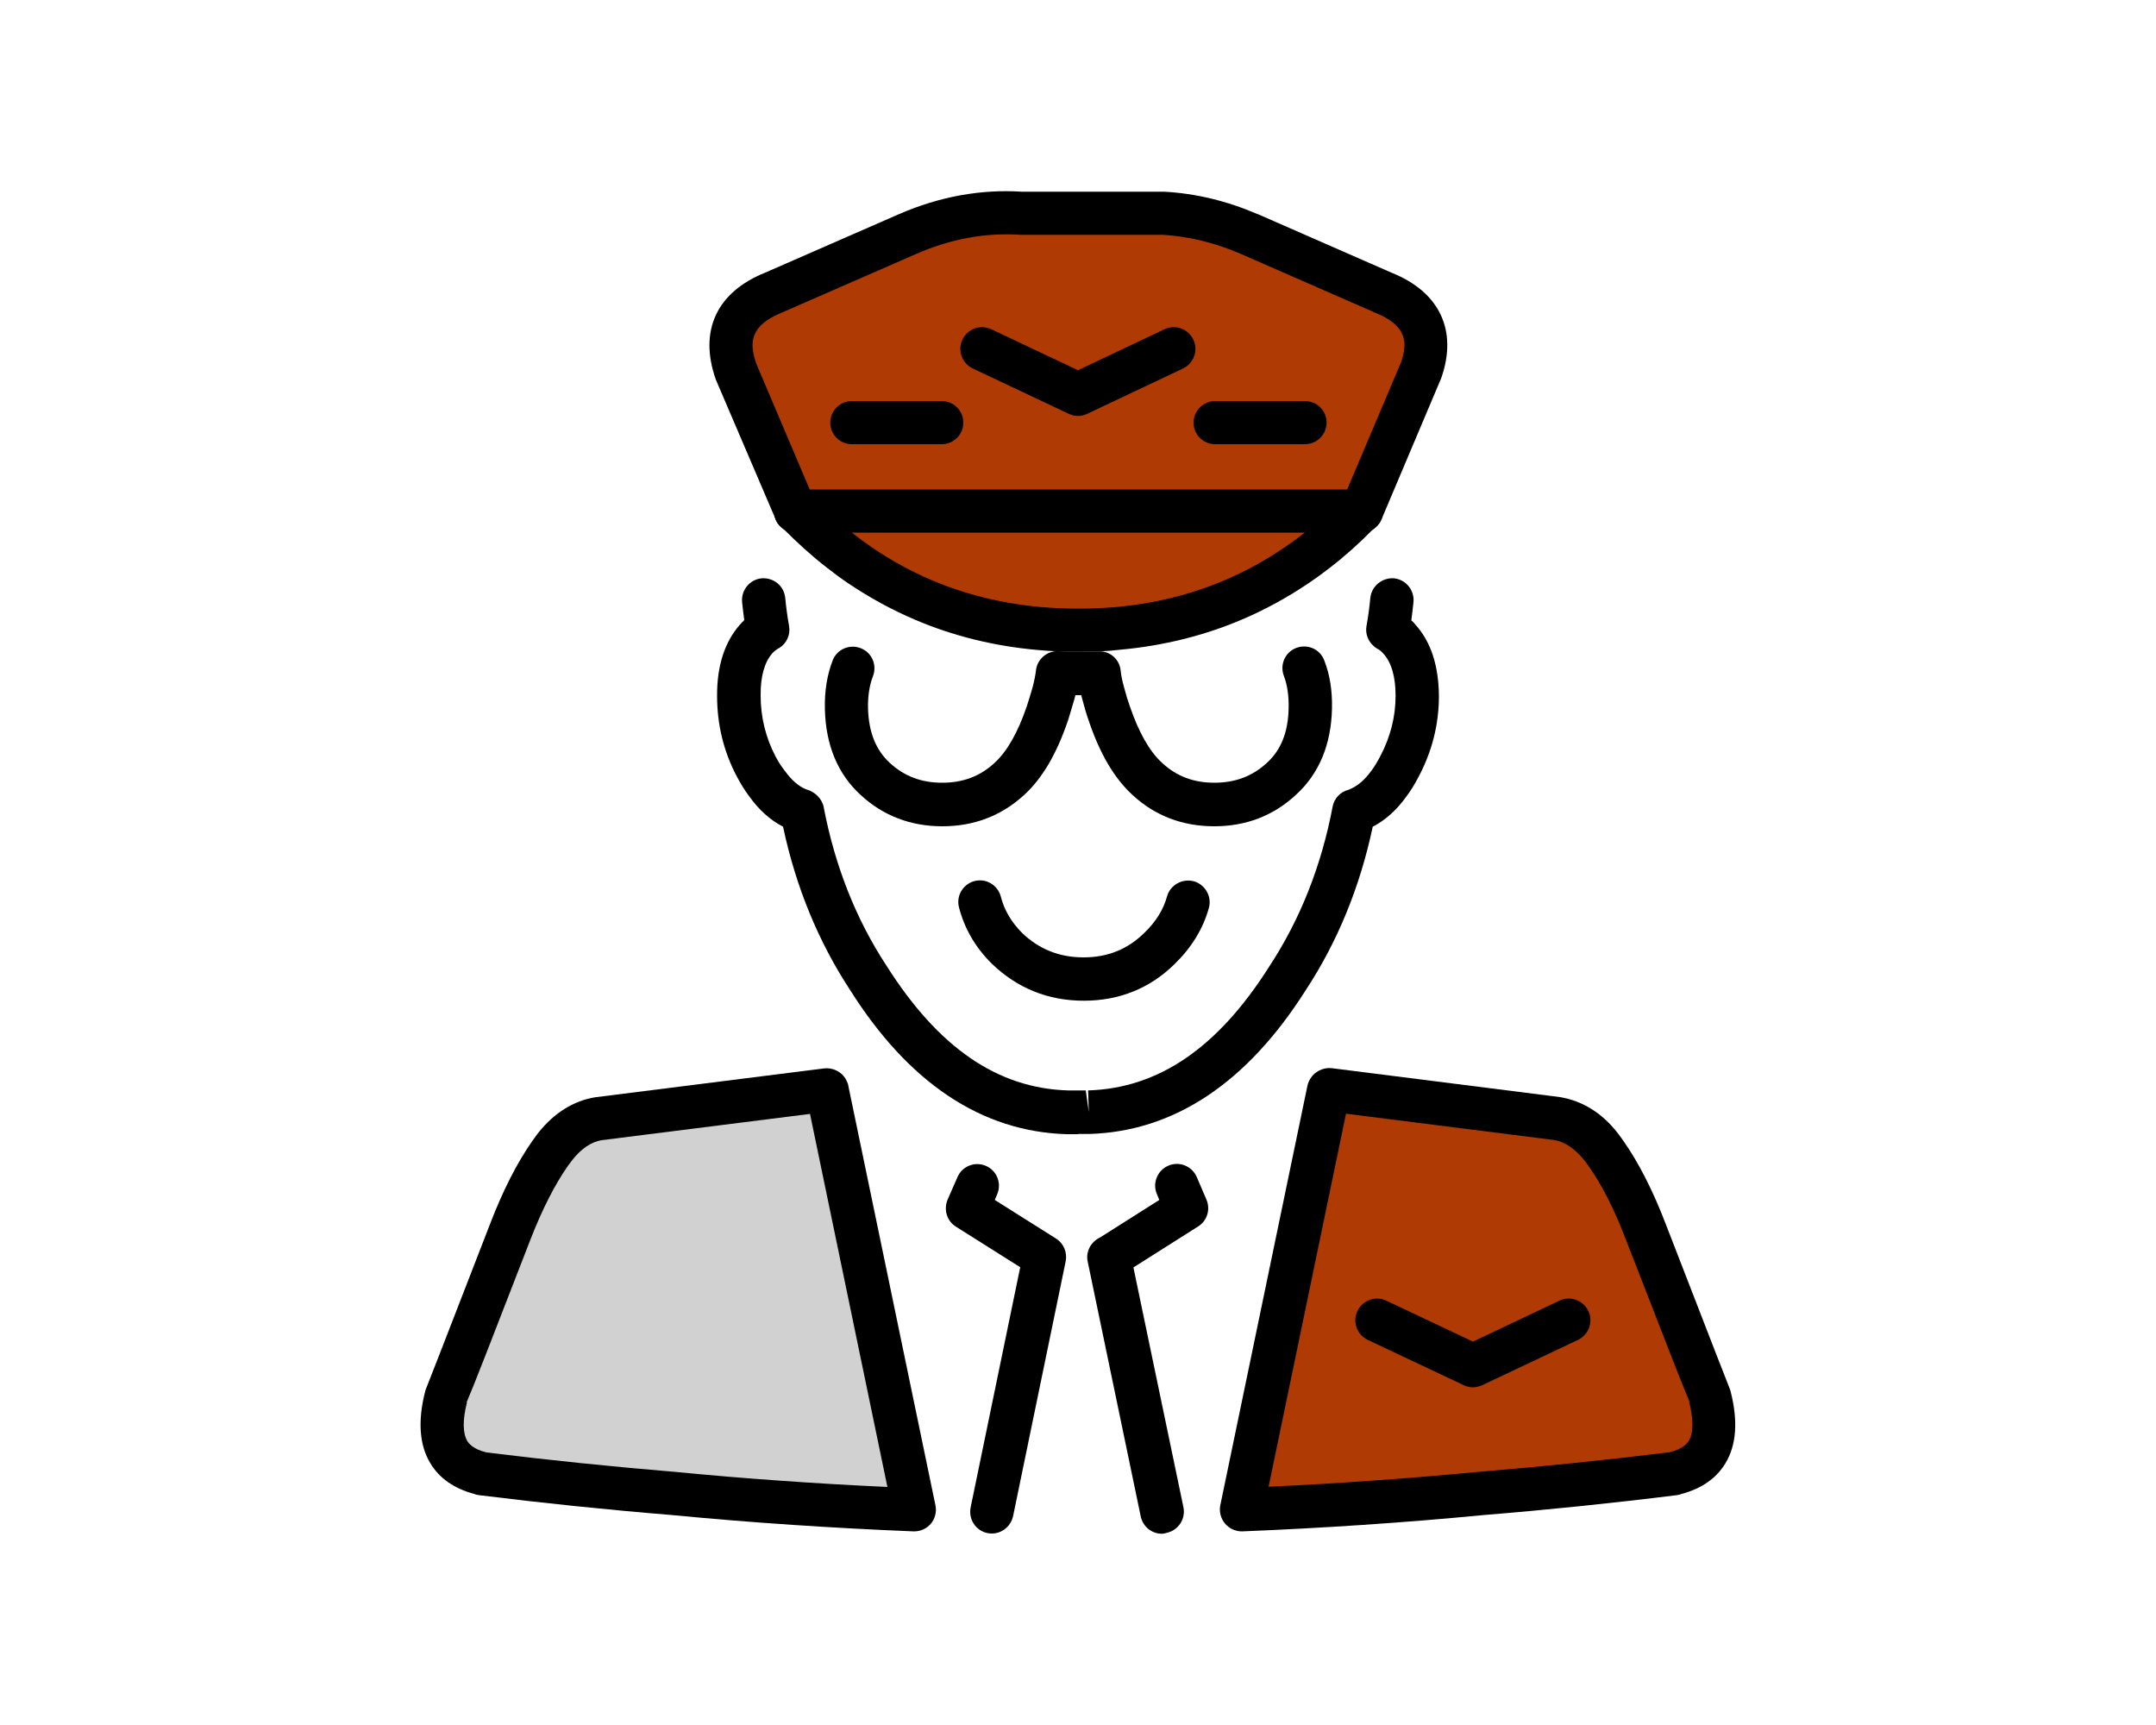
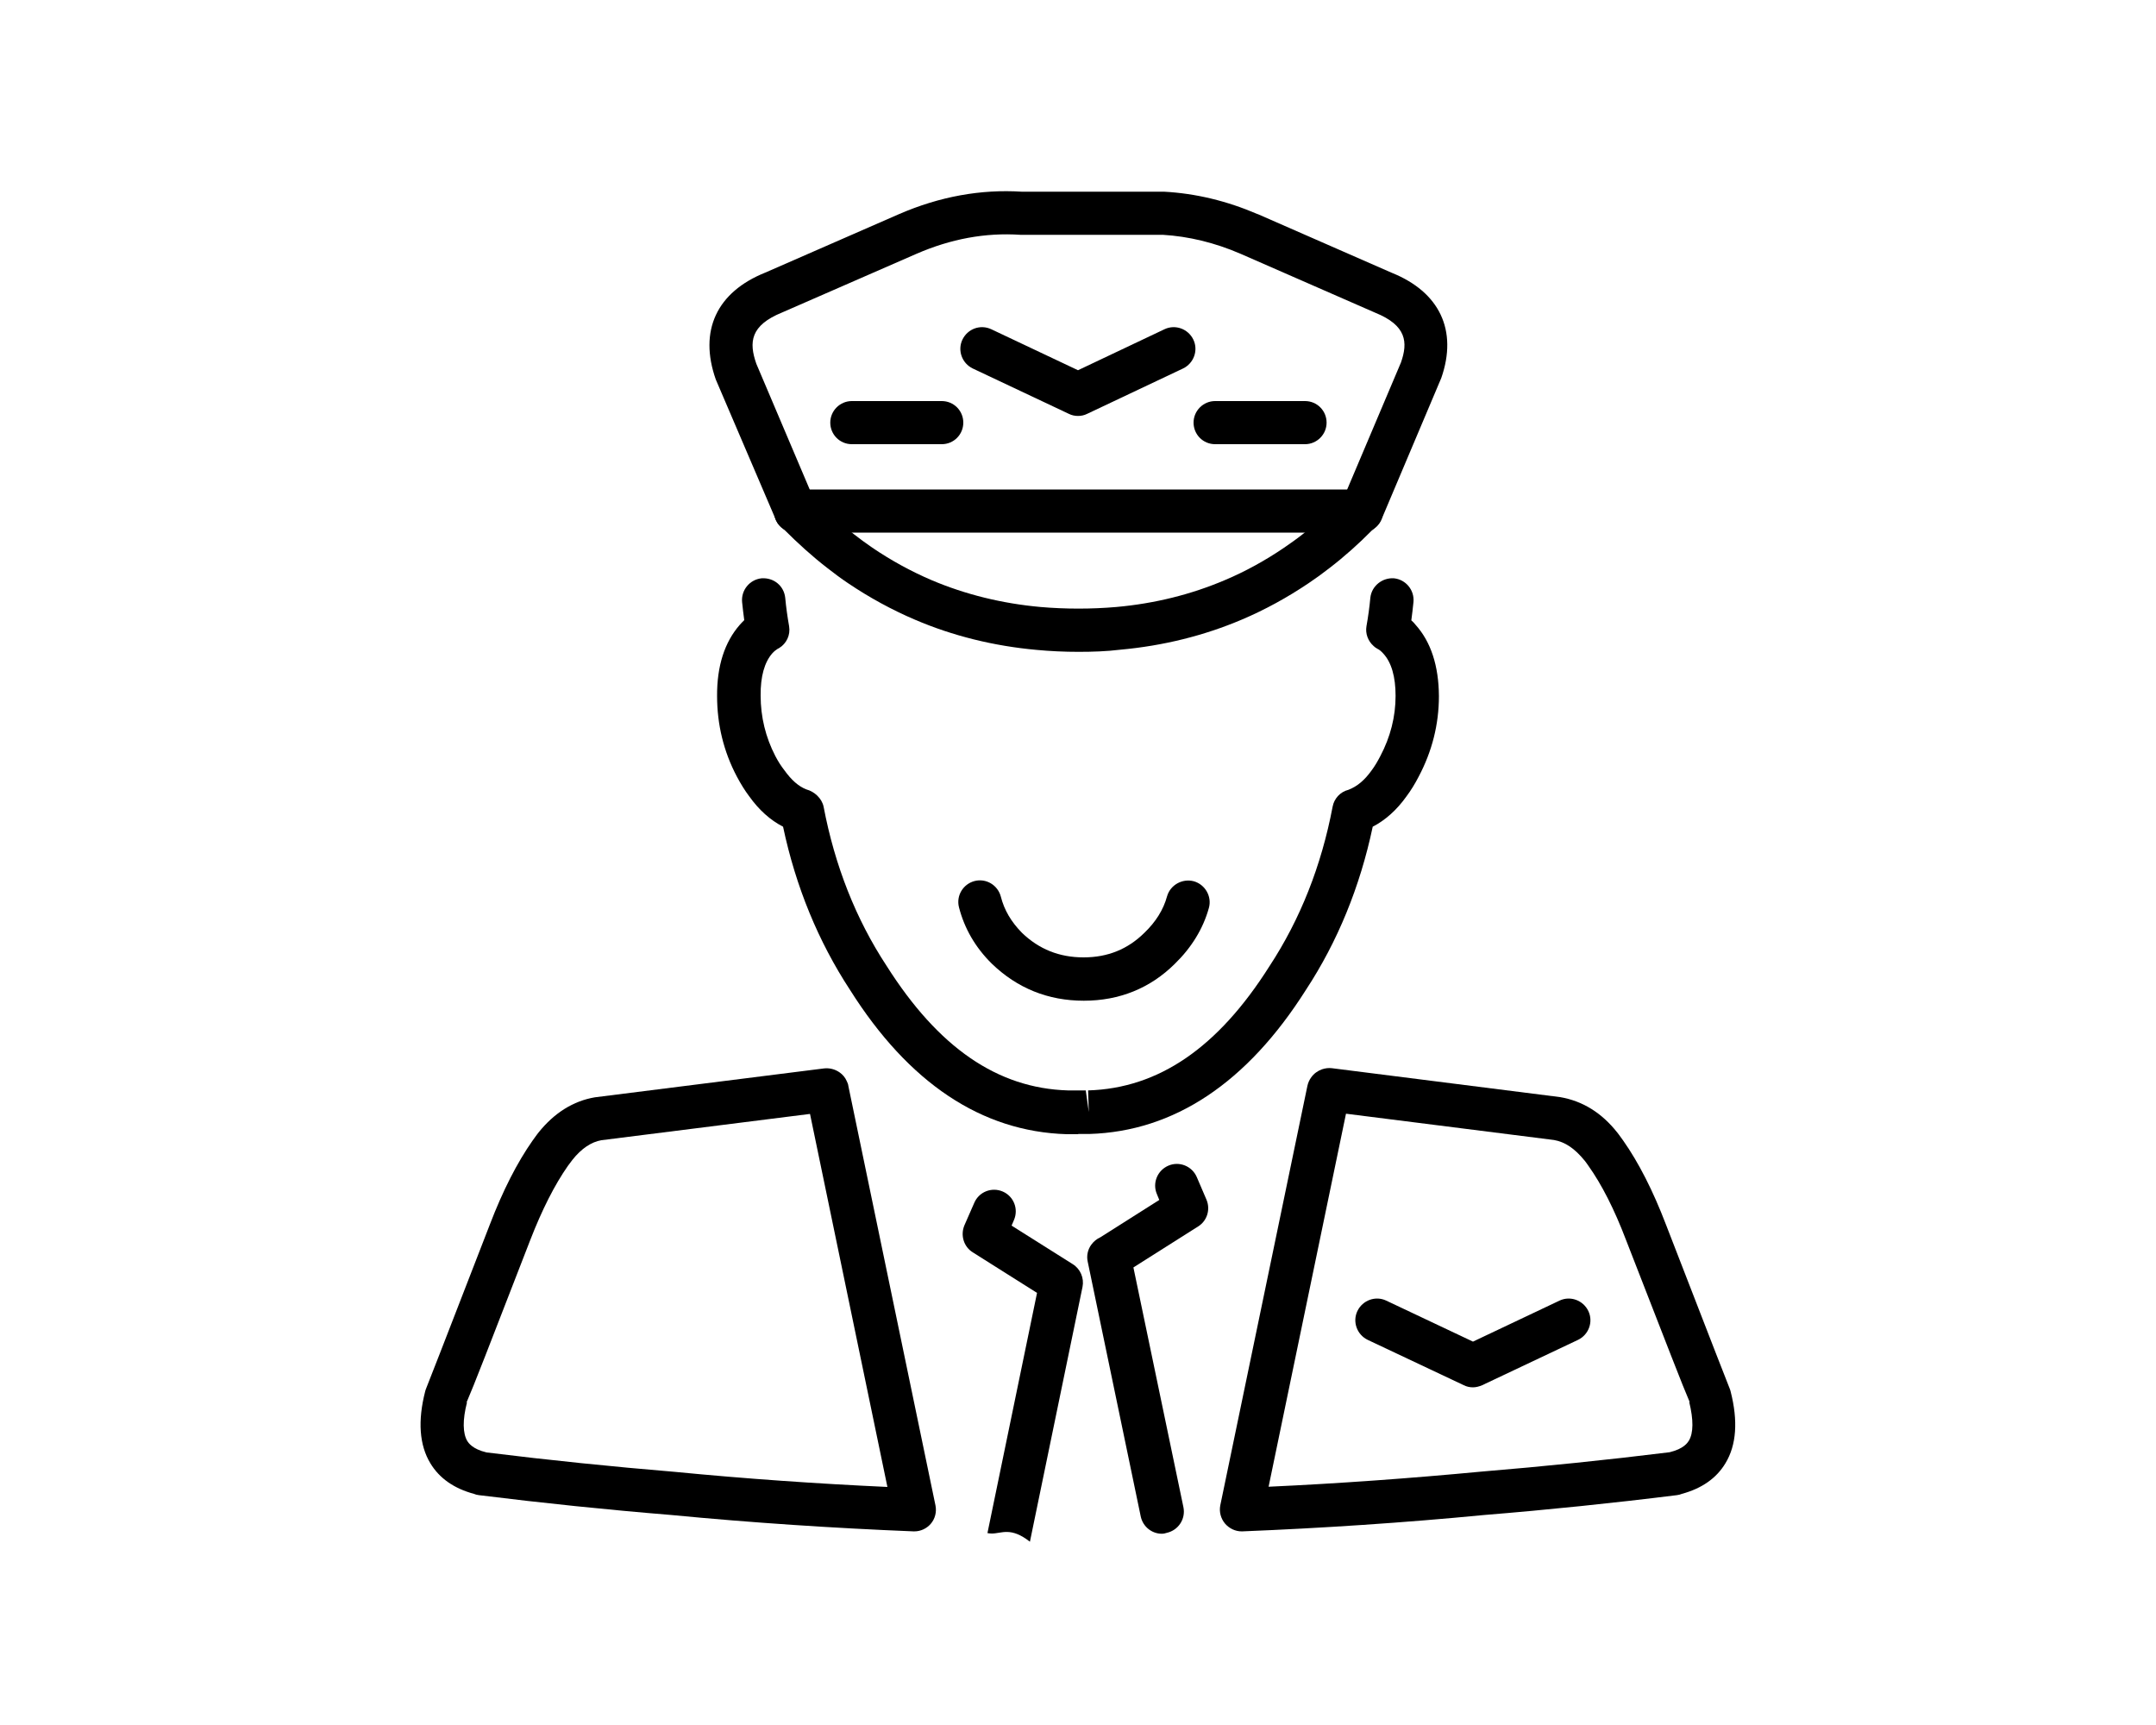
<svg xmlns="http://www.w3.org/2000/svg" version="1.1" id="instruktorzy-piloci" x="0px" y="0px" viewBox="0 0 100 80" style="enable-background:new 0 0 100 80;" xml:space="preserve">
  <g>
    <g>
-       <path style="fill-rule:evenodd;clip-rule:evenodd;fill:#AF3A04;" d="M57.93,10.86l6.21,2.72c1.77,0.71,2.35,1.92,1.75,3.63    l-2.75,6.49c-0.06,0.05-0.12,0.1-0.18,0.15c-0.62,0.62-1.26,1.19-1.92,1.7c-0.31,0.24-0.62,0.46-0.93,0.68    c-0.93,0.63-1.9,1.16-2.91,1.59c-1.67,0.71-3.45,1.15-5.34,1.32c-0.61,0.05-1.22,0.08-1.85,0.08c-0.63,0-1.25-0.03-1.85-0.08    c-1.89-0.17-3.67-0.61-5.34-1.32c-1.02-0.43-1.99-0.97-2.93-1.6c-0.31-0.21-0.61-0.44-0.91-0.67c-0.66-0.52-1.3-1.08-1.92-1.7    c-0.06-0.05-0.11-0.1-0.17-0.15l-0.01-0.01h0.01l-2.77-6.49c-0.6-1.71-0.02-2.92,1.75-3.63l6.23-2.72    c1.75-0.76,3.49-1.08,5.22-0.96h6.66C55.29,9.97,56.61,10.29,57.93,10.86z" />
      <path d="M50.02,30.23c-0.65,0-1.31-0.03-1.94-0.09c-1.99-0.18-3.89-0.65-5.64-1.4c-1.08-0.46-2.12-1.03-3.1-1.69    c-0.33-0.22-0.65-0.46-0.97-0.71c-0.7-0.54-1.37-1.15-2.01-1.79l-0.11-0.09C36.1,24.34,36,24.18,35.94,24l-2.74-6.4    c-0.8-2.27,0.05-4.06,2.3-4.96l6.2-2.71c1.89-0.82,3.8-1.16,5.69-1.04h6.6c1.48,0.08,2.92,0.43,4.34,1.04c0,0,0,0,0.01,0    l6.21,2.72c2.22,0.89,3.07,2.67,2.3,4.88l-2.77,6.55c-0.06,0.14-0.15,0.27-0.27,0.37l-0.19,0.16c-0.58,0.59-1.26,1.2-1.95,1.73    c-0.32,0.25-0.65,0.49-0.98,0.71c-0.98,0.66-2.02,1.23-3.08,1.68c-1.76,0.75-3.66,1.22-5.64,1.4    C51.32,30.21,50.67,30.23,50.02,30.23z M37.73,23.11c0.63,0.63,1.24,1.17,1.87,1.66c0.28,0.22,0.57,0.43,0.86,0.63    c0.87,0.59,1.8,1.1,2.76,1.51c1.56,0.66,3.26,1.08,5.04,1.24c1.15,0.1,2.37,0.1,3.52,0c1.78-0.16,3.47-0.58,5.04-1.25    c0.95-0.4,1.87-0.91,2.74-1.5c0.29-0.2,0.59-0.41,0.88-0.64c0.62-0.49,1.24-1.03,1.82-1.62l0.06-0.05l2.66-6.28    c0.33-0.94,0.26-1.72-1.2-2.31l-6.24-2.73c-1.2-0.52-2.42-0.81-3.6-0.88h-6.61c-1.63-0.11-3.23,0.19-4.82,0.88l-6.23,2.72    c-1.48,0.6-1.55,1.38-1.2,2.38L37.73,23.11z" />
    </g>
    <path d="M50.01,52.6h-0.54c-3.94-0.12-7.32-2.37-10.05-6.7c-1.46-2.23-2.51-4.77-3.1-7.56c-0.6-0.31-1.12-0.78-1.57-1.41   c-0.19-0.25-0.39-0.57-0.57-0.91c-0.62-1.17-0.92-2.43-0.92-3.74c-0.01-1.39,0.35-2.5,1.05-3.3c0.07-0.08,0.14-0.15,0.21-0.22   c-0.04-0.28-0.07-0.56-0.1-0.84c-0.05-0.55,0.35-1.04,0.9-1.1c0.57-0.04,1.04,0.35,1.1,0.9c0.04,0.43,0.1,0.87,0.18,1.32   c0.07,0.41-0.12,0.81-0.47,1.02c-0.02,0.01-0.04,0.02-0.06,0.03c-0.08,0.05-0.17,0.12-0.25,0.21c-0.36,0.41-0.55,1.07-0.54,1.96   c0,0.99,0.23,1.93,0.68,2.8c0.13,0.25,0.27,0.47,0.42,0.66c0.33,0.46,0.66,0.75,1.02,0.89c0.38,0.1,0.72,0.42,0.8,0.8   c0.52,2.74,1.5,5.22,2.92,7.38c2.4,3.79,5.14,5.68,8.41,5.78h0.83l0.14,1l-0.03-1c3.27-0.1,6.02-1.98,8.41-5.76   c1.43-2.18,2.41-4.66,2.93-7.4c0.07-0.38,0.36-0.69,0.73-0.78c0.42-0.16,0.76-0.46,1.07-0.89c0.15-0.2,0.28-0.42,0.41-0.67   c0.47-0.89,0.71-1.83,0.71-2.8c0-0.88-0.19-1.55-0.57-1.96c-0.09-0.1-0.18-0.18-0.27-0.22c-0.07-0.04-0.13-0.08-0.18-0.13   c-0.26-0.23-0.39-0.58-0.33-0.92c0.08-0.45,0.14-0.89,0.18-1.32c0.06-0.55,0.56-0.94,1.1-0.9c0.55,0.06,0.95,0.55,0.9,1.1   c-0.03,0.28-0.06,0.56-0.1,0.85c0.07,0.06,0.14,0.13,0.2,0.21c0.71,0.79,1.07,1.9,1.08,3.3c0,1.32-0.32,2.57-0.94,3.74   c-0.17,0.33-0.36,0.64-0.57,0.92c-0.45,0.63-0.98,1.1-1.56,1.4c-0.59,2.79-1.63,5.33-3.1,7.57c-2.73,4.31-6.11,6.56-10.04,6.68   h-0.52V52.6z" />
    <g>
-       <line style="fill:none;" x1="56.36" y1="19.6" x2="60.53" y2="19.6" />
      <path d="M60.53,20.6h-4.17c-0.56,0-1-0.45-1-1s0.45-1,1-1h4.17c0.56,0,1,0.45,1,1S61.08,20.6,60.53,20.6z" />
    </g>
    <g>
      <polyline style="fill-rule:evenodd;clip-rule:evenodd;fill:#FADB19;" points="36.9,23.71 36.9,23.7 63.15,23.7   " />
      <path d="M36.9,24.71c-0.56,0-1-0.45-1-1V23.7c0-0.56,0.45-1,1-1h26.25c0.56,0,1,0.45,1,1c0,0.56-0.45,1-1,1H36.98    C36.95,24.71,36.93,24.71,36.9,24.71z" />
    </g>
-     <path d="M56.32,38.32L56.32,38.32c-1.48,0-2.75-0.49-3.79-1.45c-0.84-0.77-1.51-1.9-2.03-3.44c-0.11-0.31-0.21-0.65-0.3-1   c-0.02-0.06-0.03-0.13-0.05-0.19c-0.09,0-0.18,0-0.27,0c-0.02,0.06-0.03,0.13-0.05,0.19c-0.1,0.35-0.2,0.68-0.3,1   c-0.53,1.55-1.19,2.67-2.03,3.44c-1.05,0.96-2.32,1.45-3.79,1.45H43.7c-1.46,0-2.74-0.49-3.78-1.45c-1.06-0.97-1.62-2.31-1.66-3.98   c-0.02-0.83,0.1-1.59,0.36-2.26c0.2-0.52,0.78-0.77,1.3-0.57c0.52,0.2,0.77,0.78,0.57,1.3c-0.16,0.41-0.24,0.91-0.23,1.48   c0.03,1.11,0.36,1.94,1.01,2.54c0.67,0.62,1.47,0.92,2.42,0.92h0.01c0.97,0,1.76-0.3,2.43-0.92c0.58-0.53,1.08-1.41,1.49-2.61   c0.09-0.27,0.18-0.57,0.27-0.88c0.08-0.3,0.13-0.56,0.16-0.79c0.05-0.53,0.52-0.93,1.05-0.9c0.61,0.03,1.24,0.03,1.85,0.01   c0.54-0.03,0.98,0.37,1.03,0.9c0.02,0.23,0.08,0.49,0.16,0.78c0.08,0.31,0.17,0.6,0.27,0.88c0.41,1.2,0.91,2.08,1.49,2.61   c0.67,0.62,1.46,0.92,2.42,0.92h0.01c0.96,0,1.76-0.3,2.43-0.92c0.66-0.6,0.99-1.43,1.01-2.55c0.01-0.56-0.06-1.06-0.22-1.48   c-0.2-0.52,0.05-1.1,0.57-1.3c0.52-0.2,1.1,0.05,1.3,0.57c0.26,0.66,0.38,1.42,0.36,2.25c-0.04,1.67-0.6,3.01-1.66,3.98   C59.06,37.84,57.78,38.32,56.32,38.32z" />
    <g>
      <line style="fill:none;" x1="39.51" y1="19.6" x2="43.68" y2="19.6" />
      <path d="M43.68,20.6h-4.17c-0.56,0-1-0.45-1-1s0.45-1,1-1h4.17c0.56,0,1,0.45,1,1S44.24,20.6,43.68,20.6z" />
    </g>
    <path d="M50,19.29c-0.15,0-0.29-0.03-0.43-0.1l-4.45-2.1c-0.5-0.24-0.72-0.84-0.48-1.34s0.83-0.72,1.34-0.48l4.02,1.9l4.01-1.9   c0.5-0.24,1.1-0.02,1.34,0.48s0.02,1.1-0.48,1.34l-4.44,2.1C50.29,19.26,50.15,19.29,50,19.29z" />
    <path d="M50.27,46.41c-1.66,0-3.09-0.58-4.27-1.72c-0.77-0.76-1.27-1.64-1.52-2.61c-0.14-0.54,0.19-1.08,0.72-1.22   c0.54-0.14,1.08,0.19,1.22,0.72c0.16,0.63,0.48,1.17,0.98,1.68c0.79,0.76,1.73,1.14,2.86,1.14c1.12,0,2.05-0.38,2.82-1.14   c0.53-0.51,0.88-1.07,1.05-1.69c0.15-0.53,0.71-0.84,1.24-0.7c0.53,0.15,0.85,0.71,0.7,1.24c-0.27,0.97-0.81,1.84-1.58,2.59   C53.35,45.83,51.92,46.41,50.27,46.41z" />
    <g>
-       <path style="fill-rule:evenodd;clip-rule:evenodd;fill:#D1D1D1;" d="M38.36,50.55L38.36,50.55l0.01,0.02    c1.35,6.48,2.69,12.97,4.04,19.45c-3.72-0.15-7.45-0.4-11.19-0.76c-2.96-0.24-5.92-0.54-8.89-0.91v-0.01    c-1.6-0.38-2.15-1.57-1.65-3.56c0.01-0.01,1-2.55,2.97-7.63c0.57-1.5,1.2-2.72,1.87-3.67c0.06-0.09,0.12-0.17,0.19-0.25l0.06-0.07    c0.58-0.72,1.24-1.14,2-1.27l10.58-1.34L38.36,50.55L38.36,50.55z" />
      <path d="M42.41,71.02c-0.01,0-0.03,0-0.04,0c-3.71-0.15-7.5-0.4-11.24-0.76c-2.94-0.24-5.94-0.55-8.92-0.92    c-0.08-0.01-0.16-0.03-0.23-0.06c-0.92-0.25-1.6-0.72-2.02-1.42c-0.51-0.84-0.59-1.97-0.24-3.33c0.01-0.05,0.03-0.1,0.05-0.15    c0.07-0.17,0.65-1.65,2.95-7.59c0.6-1.57,1.27-2.88,1.98-3.89c0.07-0.1,0.14-0.2,0.21-0.29c0,0,0.06-0.08,0.07-0.09    c0.73-0.91,1.61-1.46,2.61-1.63l10.63-1.34c0.26-0.03,0.52,0.04,0.73,0.19c0.14,0.1,0.25,0.23,0.32,0.39    c0.04,0.08,0.07,0.15,0.08,0.24l4.04,19.45c0.06,0.3-0.02,0.62-0.22,0.85C42.98,70.89,42.7,71.02,42.41,71.02z M22.57,67.36    c2.91,0.36,5.84,0.66,8.73,0.9c3.29,0.32,6.6,0.55,9.86,0.7l-3.59-17.3l-9.68,1.22c-0.46,0.08-0.92,0.38-1.34,0.91    c-0.1,0.13-0.16,0.21-0.21,0.28c-0.61,0.87-1.2,2.03-1.75,3.45c-1.93,4.98-2.64,6.81-2.95,7.52h0.02c-0.21,0.81-0.2,1.44,0.02,1.8    C21.73,66.91,21.9,67.2,22.57,67.36L22.57,67.36z" />
    </g>
    <path d="M53.89,71.13c-0.47,0-0.88-0.33-0.98-0.8l-2.46-11.82c-0.06-0.27,0-0.56,0.17-0.79c0.11-0.15,0.26-0.27,0.42-0.34   l2.73-1.73l-0.11-0.27c-0.22-0.51,0.02-1.1,0.53-1.32s1.1,0.02,1.32,0.53l0.45,1.05c0.19,0.45,0.03,0.98-0.39,1.24l-3,1.9   l2.32,11.12c0.11,0.54-0.23,1.07-0.78,1.19C54.02,71.12,53.96,71.13,53.89,71.13z" />
-     <path d="M46,71.12c-0.07,0-0.14-0.01-0.2-0.02c-0.54-0.11-0.89-0.64-0.78-1.19l2.3-11.14l-2.98-1.88   c-0.42-0.26-0.58-0.79-0.39-1.25l0.46-1.05c0.22-0.51,0.81-0.74,1.32-0.52s0.74,0.81,0.52,1.32l-0.11,0.26l2.84,1.79   c0.35,0.22,0.53,0.64,0.45,1.05l-2.44,11.82C46.88,70.8,46.46,71.12,46,71.12z" />
+     <path d="M46,71.12c-0.07,0-0.14-0.01-0.2-0.02l2.3-11.14l-2.98-1.88   c-0.42-0.26-0.58-0.79-0.39-1.25l0.46-1.05c0.22-0.51,0.81-0.74,1.32-0.52s0.74,0.81,0.52,1.32l-0.11,0.26l2.84,1.79   c0.35,0.22,0.53,0.64,0.45,1.05l-2.44,11.82C46.88,70.8,46.46,71.12,46,71.12z" />
    <g>
-       <path style="fill-rule:evenodd;clip-rule:evenodd;fill:#AF3A04;" d="M61.64,50.55L61.64,50.55l-0.01,0.02    c-1.35,6.48-2.69,12.97-4.04,19.45c3.72-0.15,7.45-0.4,11.19-0.76c2.96-0.24,5.92-0.54,8.89-0.91v-0.01    c1.6-0.38,2.15-1.57,1.65-3.56c-0.01-0.01-1-2.55-2.97-7.63c-0.57-1.5-1.2-2.72-1.87-3.67c-0.06-0.09-0.12-0.17-0.19-0.25    l-0.06-0.07c-0.58-0.72-1.24-1.14-2-1.27L61.64,50.55L61.64,50.55L61.64,50.55z" />
      <path d="M57.59,71.02c-0.29,0-0.57-0.13-0.77-0.36c-0.2-0.24-0.28-0.55-0.22-0.85l4.04-19.45c0.03-0.14,0.09-0.28,0.18-0.4    c0.12-0.17,0.3-0.3,0.5-0.37c0.15-0.05,0.31-0.07,0.46-0.05l10.58,1.34c1.05,0.18,1.93,0.73,2.65,1.64c0,0,0.06,0.08,0.07,0.09    c0.07,0.09,0.14,0.19,0.21,0.29c0.71,1.01,1.38,2.32,1.98,3.89c2.3,5.94,2.88,7.42,2.95,7.59c0.02,0.05,0.04,0.1,0.05,0.15    c0.35,1.37,0.27,2.49-0.24,3.33c-0.42,0.7-1.1,1.17-2.02,1.42c-0.07,0.03-0.15,0.05-0.23,0.06c-2.97,0.37-5.98,0.68-8.93,0.92    c-3.73,0.36-7.52,0.61-11.23,0.76C57.62,71.02,57.61,71.02,57.59,71.02z M62.43,51.65l-3.59,17.3c3.26-0.15,6.57-0.39,9.85-0.7    c2.9-0.24,5.84-0.54,8.75-0.9l0,0c0.66-0.16,0.83-0.44,0.89-0.53c0.22-0.36,0.22-0.98,0.02-1.8h0.02    c-0.31-0.71-1.01-2.53-2.95-7.51c-0.54-1.42-1.13-2.58-1.75-3.45c-0.05-0.08-0.11-0.15-0.16-0.22c-0.47-0.58-0.92-0.88-1.43-0.97    L62.43,51.65z M61.64,50.55L61.64,50.55L61.64,50.55z" />
    </g>
    <path d="M68.32,64.34c-0.15,0-0.29-0.03-0.43-0.1l-4.45-2.1c-0.5-0.24-0.72-0.84-0.48-1.34s0.84-0.72,1.34-0.48l4.02,1.9l4.01-1.9   c0.5-0.24,1.1-0.02,1.34,0.48c0.24,0.5,0.02,1.1-0.48,1.34l-4.44,2.1C68.61,64.3,68.46,64.34,68.32,64.34z" />
  </g>
</svg>